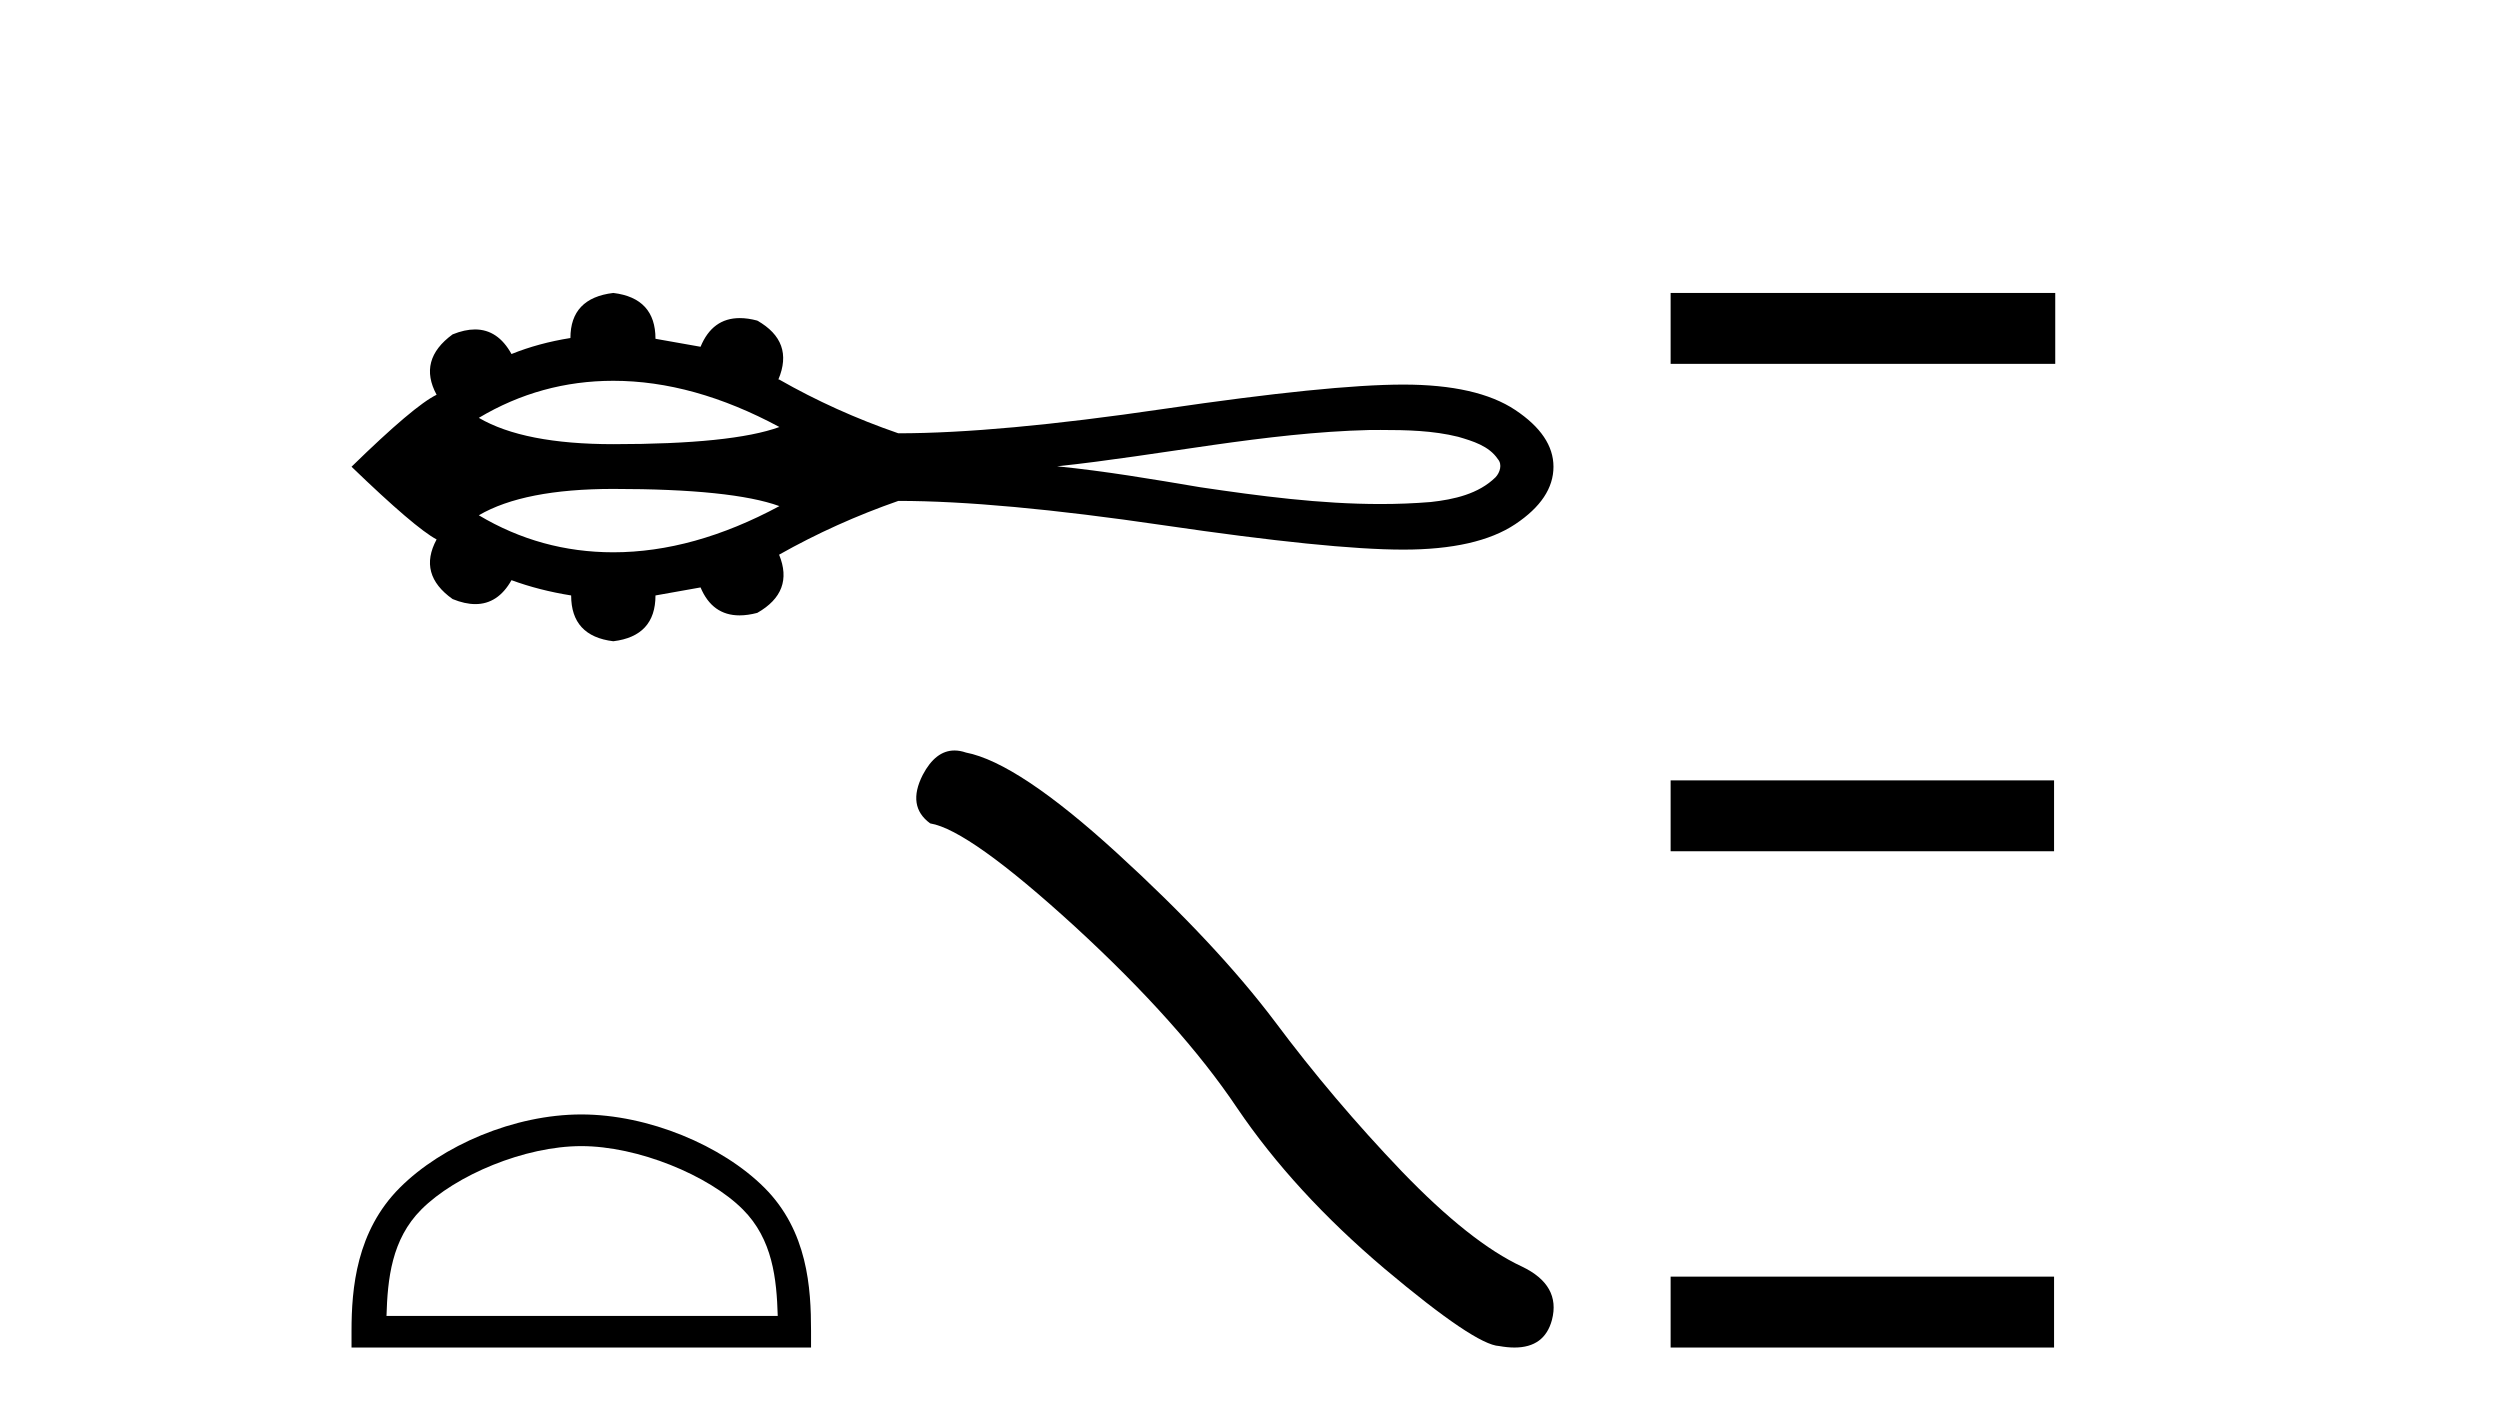
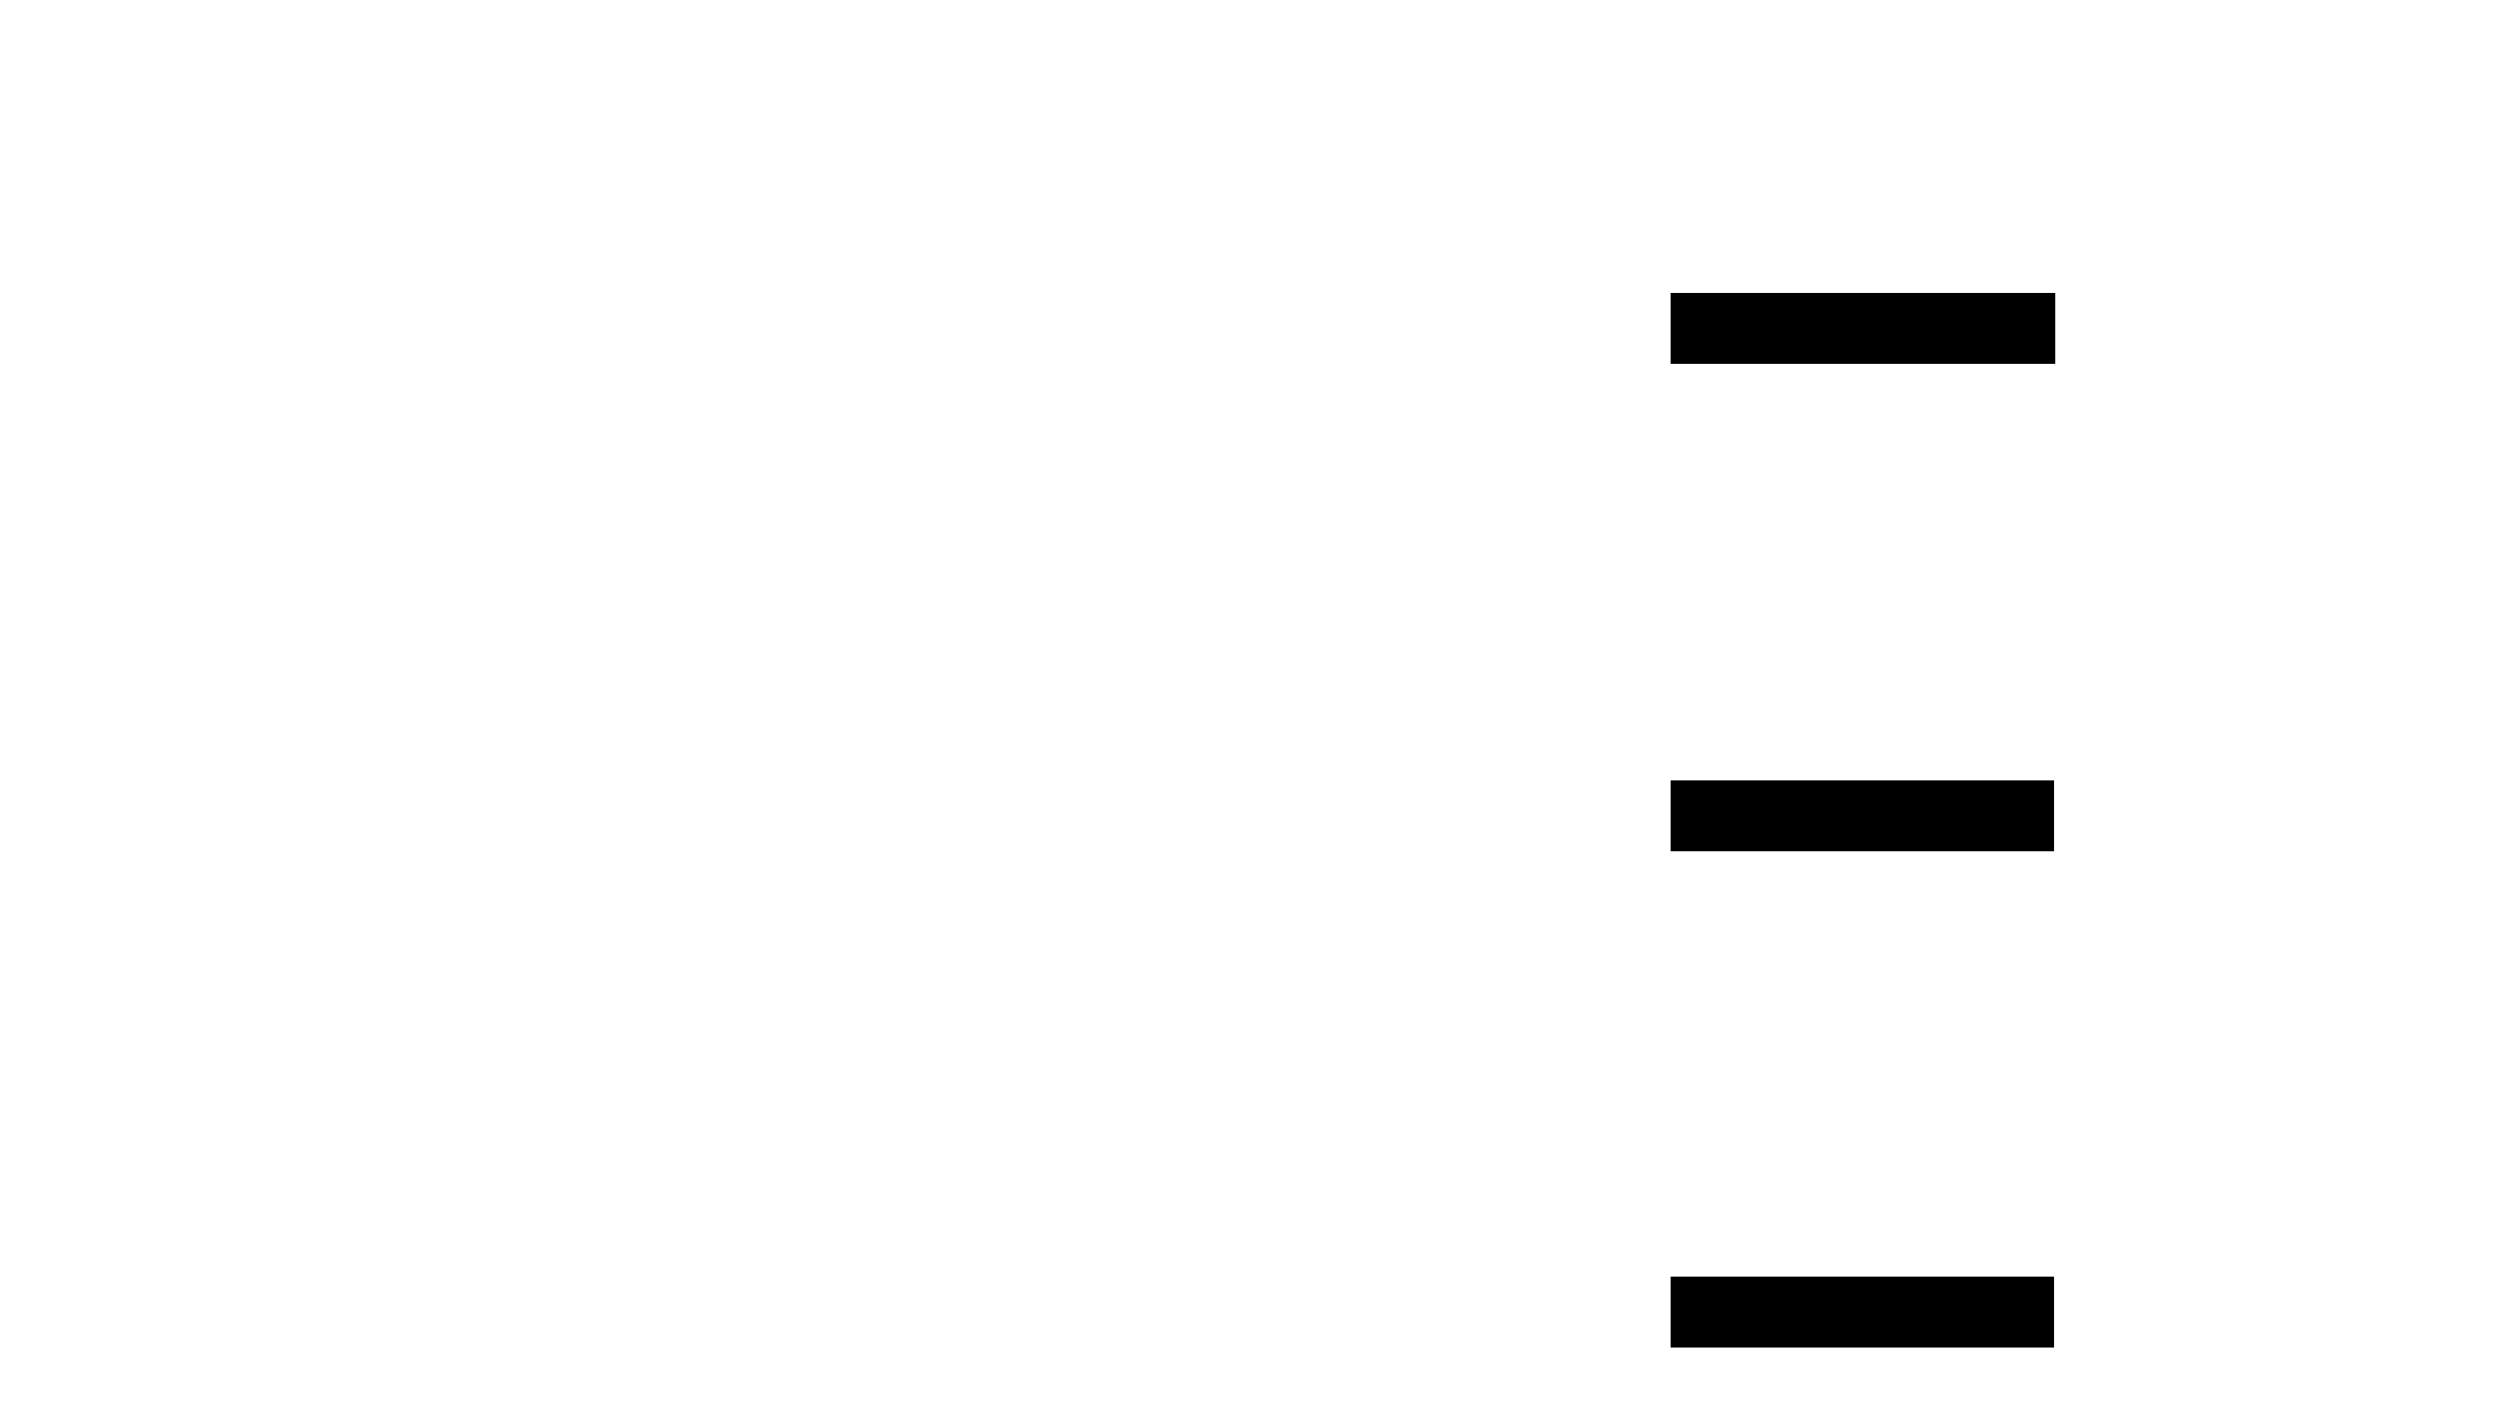
<svg xmlns="http://www.w3.org/2000/svg" width="72.0" height="41.0">
-   <path d="M 17.663 10.967 C 19.205 10.967 20.799 11.411 22.447 12.298 C 21.537 12.628 19.942 12.792 17.663 12.792 C 15.947 12.792 14.656 12.54 13.79 12.034 C 14.982 11.323 16.273 10.967 17.663 10.967 ZM 39.758 12.383 C 40.509 12.383 41.267 12.399 41.996 12.58 C 42.414 12.703 42.882 12.841 43.138 13.222 C 43.273 13.377 43.198 13.609 43.073 13.744 C 42.582 14.228 41.871 14.385 41.206 14.458 C 40.723 14.498 40.24 14.516 39.757 14.516 C 38.018 14.516 36.282 14.286 34.565 14.032 C 33.196 13.801 31.826 13.567 30.444 13.43 C 33.447 13.112 36.417 12.459 39.445 12.384 C 39.549 12.384 39.653 12.383 39.758 12.383 ZM 17.663 14.081 C 19.942 14.081 21.537 14.246 22.447 14.576 C 20.799 15.462 19.205 15.906 17.663 15.906 C 16.273 15.906 14.982 15.551 13.79 14.84 C 14.656 14.334 15.947 14.081 17.663 14.081 ZM 17.663 8.437 C 16.84 8.535 16.428 8.968 16.428 9.735 C 15.813 9.833 15.248 9.987 14.731 10.196 C 14.471 9.724 14.121 9.488 13.681 9.488 C 13.484 9.488 13.269 9.535 13.035 9.63 C 12.365 10.119 12.211 10.699 12.574 11.369 C 12.142 11.578 11.325 12.269 10.124 13.442 C 11.339 14.614 12.156 15.312 12.574 15.536 C 12.211 16.206 12.365 16.778 13.035 17.253 C 13.272 17.35 13.49 17.398 13.69 17.398 C 14.126 17.398 14.473 17.168 14.731 16.709 C 15.262 16.904 15.834 17.051 16.449 17.149 C 16.449 17.93 16.854 18.37 17.663 18.468 C 18.473 18.37 18.878 17.93 18.878 17.149 L 20.176 16.918 C 20.401 17.455 20.776 17.723 21.298 17.723 C 21.455 17.723 21.626 17.699 21.809 17.651 C 22.521 17.246 22.731 16.687 22.438 15.975 C 23.526 15.361 24.671 14.845 25.872 14.426 C 27.784 14.426 30.332 14.66 33.515 15.128 C 36.698 15.595 38.998 15.829 40.415 15.829 C 41.832 15.829 42.907 15.585 43.64 15.096 C 44.373 14.607 44.74 14.056 44.74 13.442 C 44.74 12.841 44.373 12.297 43.64 11.808 C 42.907 11.32 41.832 11.076 40.415 11.076 C 38.998 11.076 36.698 11.31 33.515 11.777 C 30.332 12.245 27.784 12.479 25.872 12.479 C 24.657 12.06 23.513 11.543 22.438 10.929 L 22.417 10.929 C 22.724 10.203 22.521 9.638 21.809 9.233 C 21.628 9.185 21.461 9.161 21.306 9.161 C 20.779 9.161 20.403 9.436 20.176 9.987 L 18.878 9.757 C 18.878 8.975 18.473 8.535 17.663 8.437 Z" style="fill:#000000;stroke:none" />
-   <path d="M 16.741 33.008 C 18.369 33.008 20.406 33.844 21.392 34.83 C 22.255 35.692 22.367 36.836 22.399 37.898 L 11.131 37.898 C 11.163 36.836 11.275 35.692 12.138 34.83 C 13.124 33.844 15.113 33.008 16.741 33.008 ZM 16.741 32.096 C 14.81 32.096 12.732 32.989 11.515 34.206 C 10.266 35.455 10.124 37.099 10.124 38.33 L 10.124 38.809 L 23.358 38.809 L 23.358 38.33 C 23.358 37.099 23.264 35.455 22.015 34.206 C 20.798 32.989 18.672 32.096 16.741 32.096 Z" style="fill:#000000;stroke:none" />
-   <path d="M 27.489 21.614 Q 26.944 21.614 26.575 22.317 Q 26.114 23.223 26.79 23.714 Q 27.91 23.898 30.963 26.69 Q 34.001 29.483 35.627 31.907 Q 37.269 34.331 39.878 36.541 Q 42.486 38.735 43.177 38.766 Q 43.415 38.809 43.618 38.809 Q 44.484 38.809 44.696 38.014 Q 44.956 37.016 43.836 36.479 Q 42.348 35.789 40.369 33.733 Q 38.389 31.662 36.717 29.421 Q 35.029 27.181 32.175 24.573 Q 29.321 21.964 27.818 21.673 Q 27.646 21.614 27.489 21.614 Z" style="fill:#000000;stroke:none" />
  <path d="M 48.114 8.437 L 48.114 10.479 L 59.191 10.479 L 59.191 8.437 ZM 48.114 22.475 L 48.114 24.516 L 59.157 24.516 L 59.157 22.475 ZM 48.114 36.767 L 48.114 38.809 L 59.157 38.809 L 59.157 36.767 Z" style="fill:#000000;stroke:none" />
</svg>